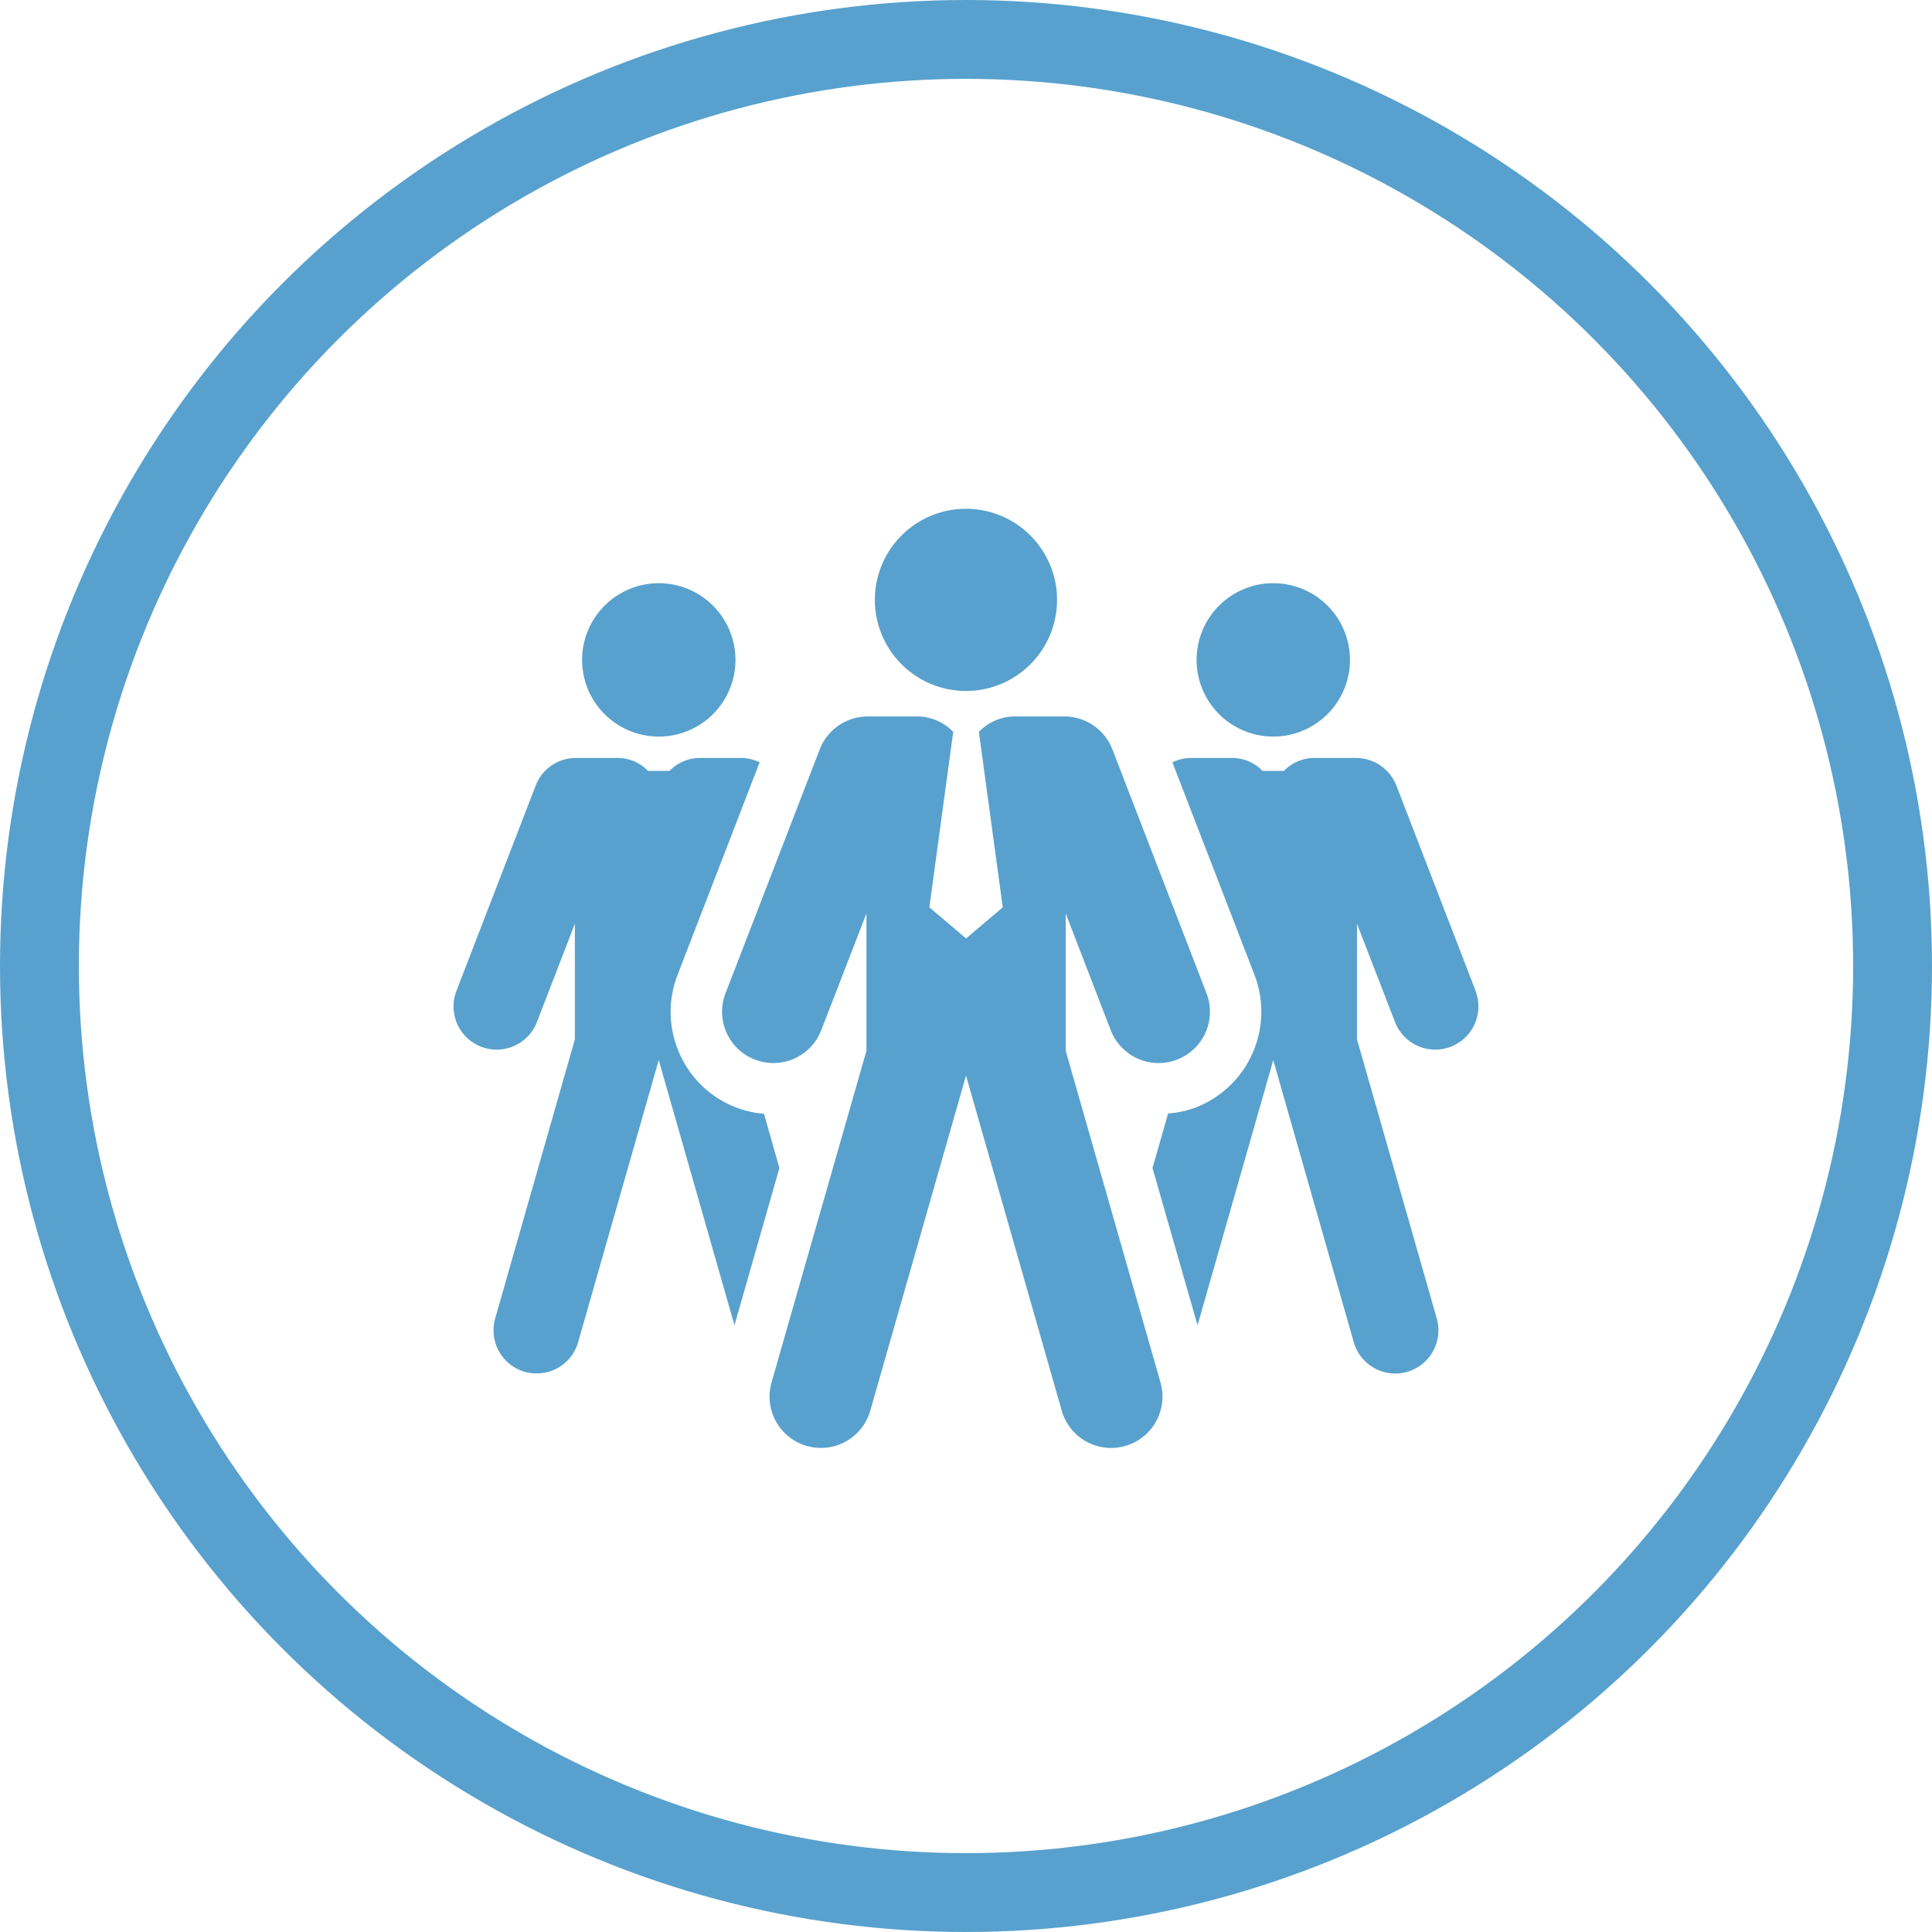
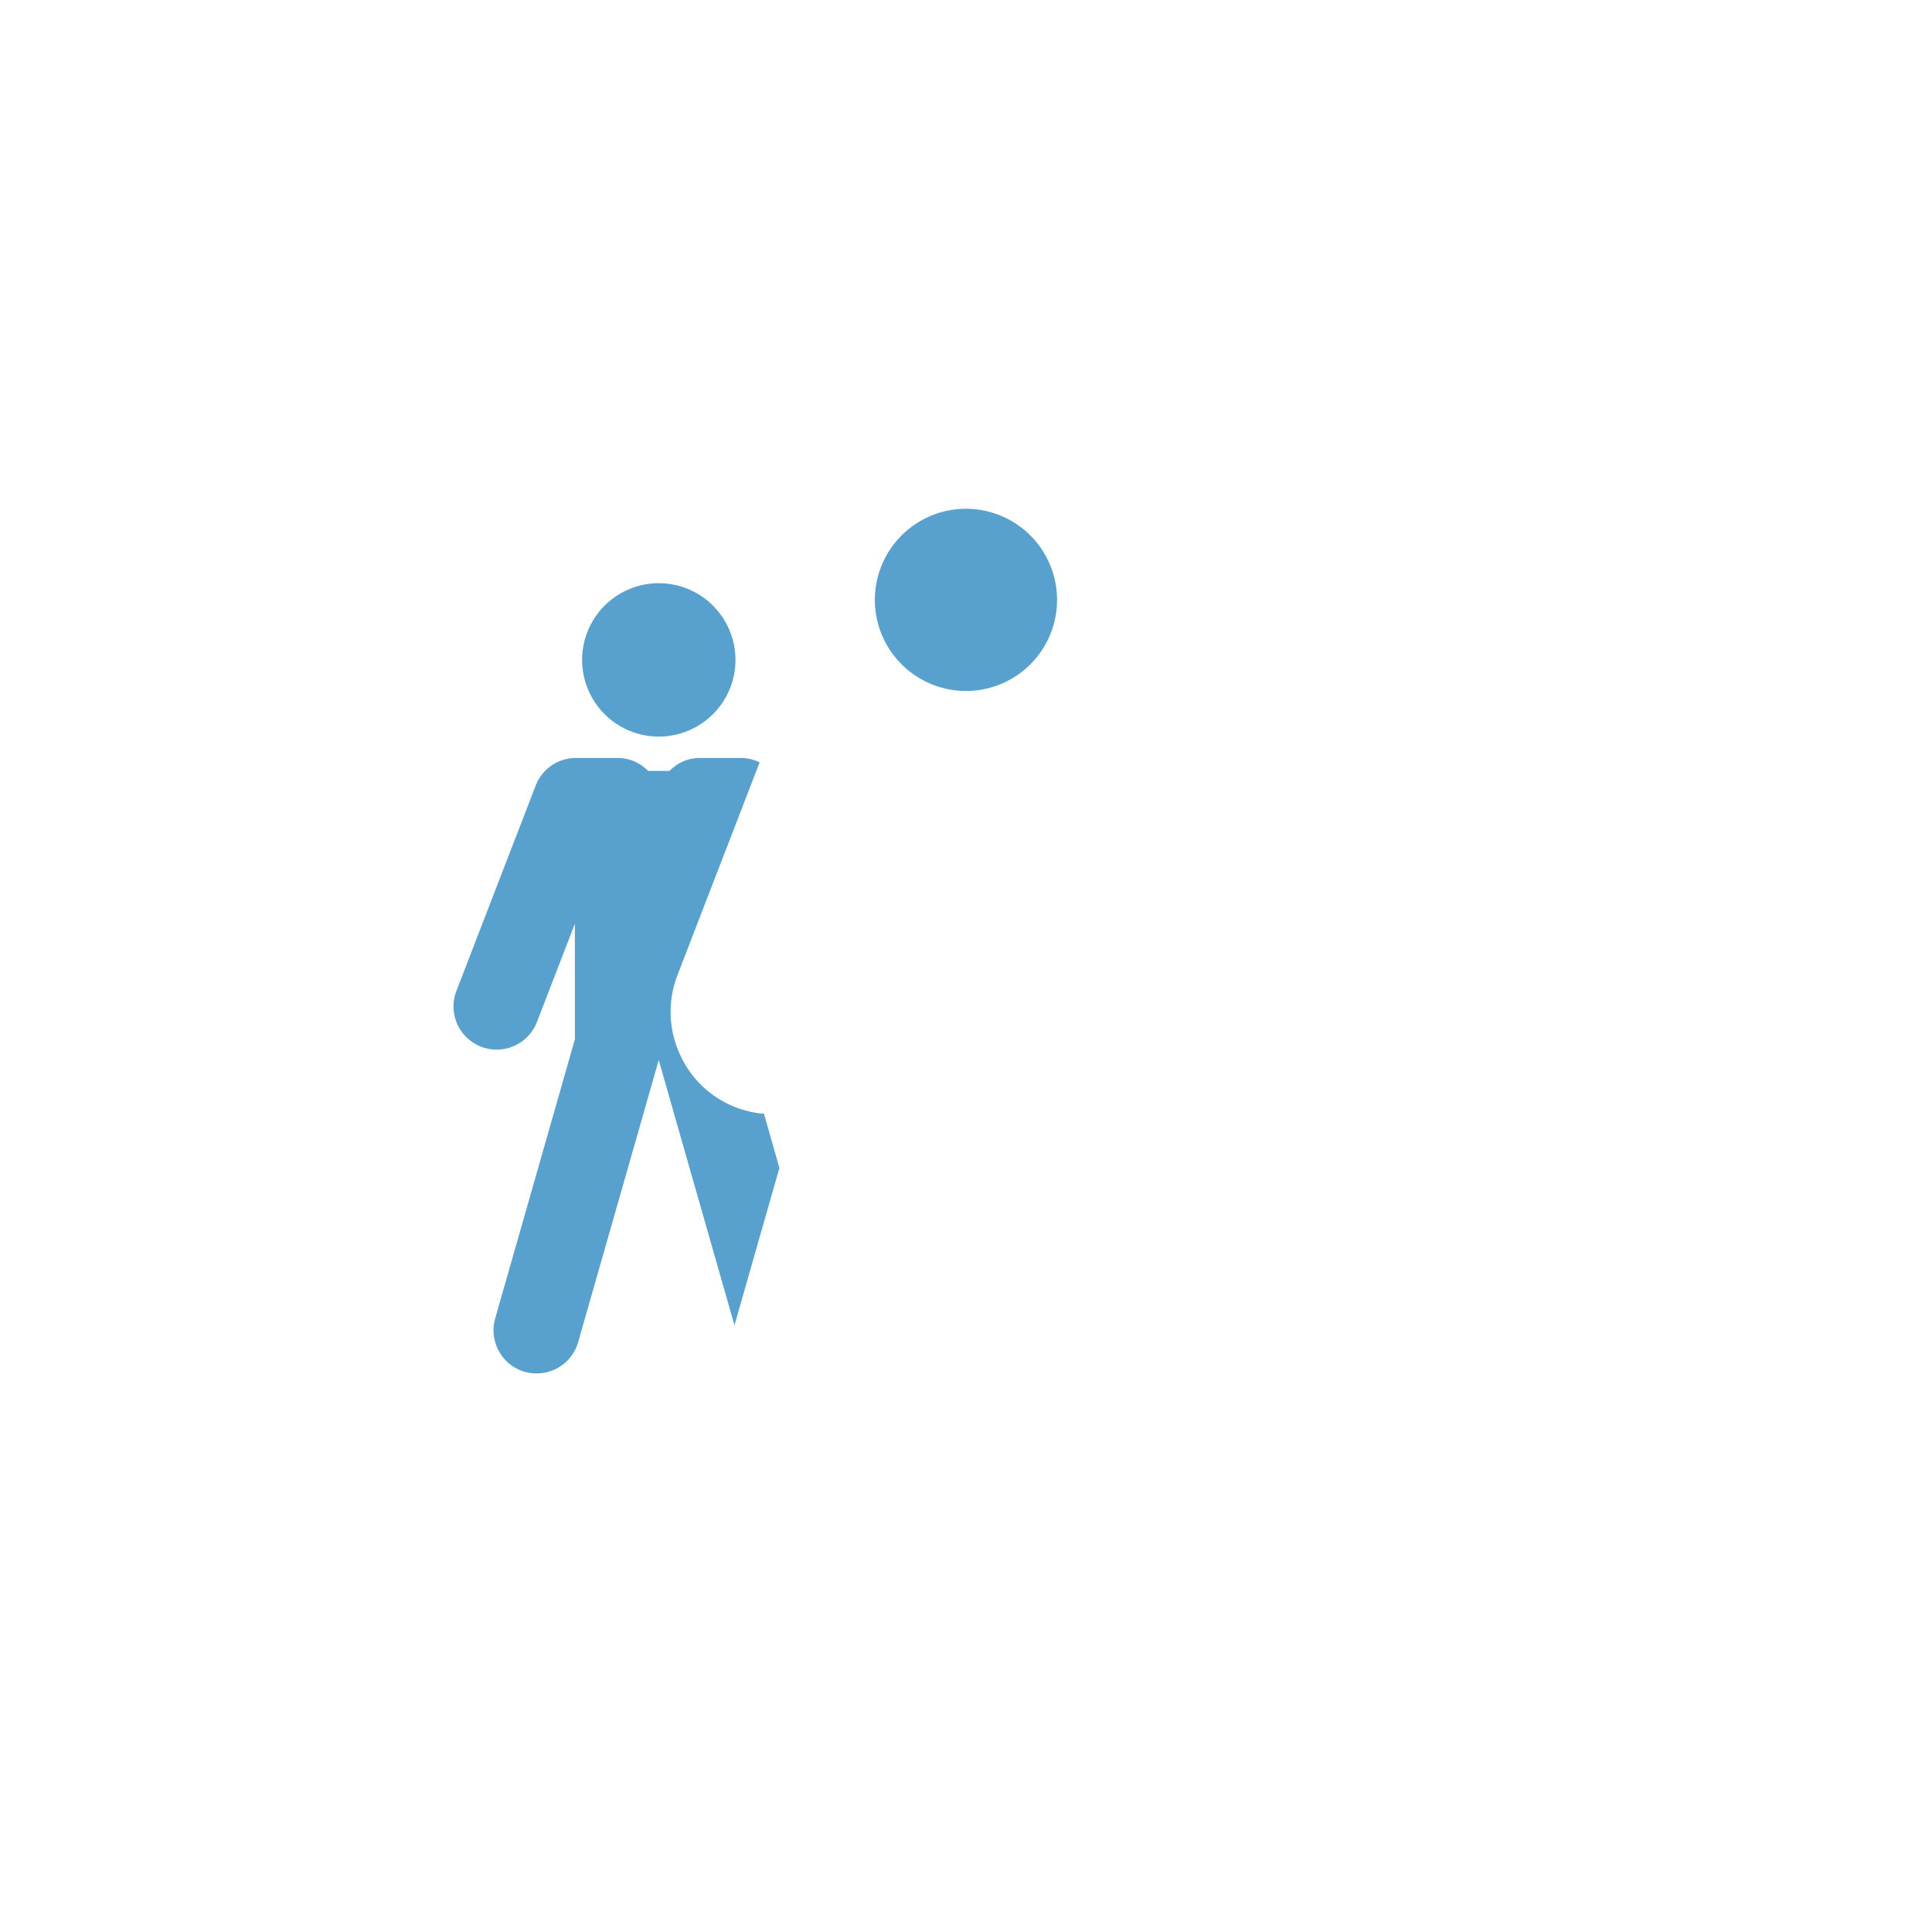
<svg xmlns="http://www.w3.org/2000/svg" width="98" height="98" viewBox="0 0 98 98">
  <g id="Grupo_53" data-name="Grupo 53" transform="translate(-121 -1249)">
    <g id="Elipse_9" data-name="Elipse 9" transform="translate(121 1249)" fill="none" stroke="#58a1ce" stroke-width="4">
-       <circle cx="49" cy="49" r="49" stroke="none" />
-       <circle cx="49" cy="49" r="47" fill="none" />
-     </g>
+       </g>
    <g id="Grupo_34" data-name="Grupo 34" transform="translate(-233 985.808)">
      <path id="Trazado_113" data-name="Trazado 113" d="M389.5,295.62a3.89,3.89,0,1,1-3.89-3.89,3.891,3.891,0,0,1,3.89,3.89Zm0,0" transform="translate(1.807 1.045)" fill="#58a1ce" />
      <path id="Trazado_114" data-name="Trazado 114" d="M392.754,316.189a5.138,5.138,0,0,1-4.29-3.069,5.177,5.177,0,0,1-.091-3.987l4.159-10.772a2.218,2.218,0,0,0-.913-.221h-2.139a2.127,2.127,0,0,0-1.517.654H386.87a2.13,2.13,0,0,0-1.518-.654h-2.139a2.182,2.182,0,0,0-2.041,1.4l-4.02,10.415a2.189,2.189,0,1,0,4.084,1.578l1.924-4.982v5.862l-4.041,14.153a2.192,2.192,0,0,0,1.5,2.712,2.336,2.336,0,0,0,.606.08,2.184,2.184,0,0,0,2.1-1.582l4.089-14.311,3.842,13.452,2.279-7.98Zm0,0" transform="translate(0 3.5)" fill="#58a1ce" />
-       <path id="Trazado_115" data-name="Trazado 115" d="M408.147,299.509a3.89,3.89,0,1,0-3.889-3.889,3.891,3.891,0,0,0,3.889,3.889Zm0,0" transform="translate(10.439 1.045)" fill="#58a1ce" />
-       <path id="Trazado_116" data-name="Trazado 116" d="M419.031,309.955l-4.019-10.415a2.2,2.2,0,0,0-2.043-1.4H410.83a2.139,2.139,0,0,0-1.523.654h-1.086a2.14,2.14,0,0,0-1.524-.654h-2.134a2.2,2.2,0,0,0-.913.221l4.16,10.772a5.213,5.213,0,0,1-2.982,6.738,4.938,4.938,0,0,1-1.394.3l-.794,2.766,2.285,7.98,3.841-13.452,4.084,14.311a2.192,2.192,0,0,0,2.108,1.588,2.148,2.148,0,0,0,.6-.086,2.192,2.192,0,0,0,1.5-2.712l-4.045-14.153v-5.862l1.928,4.982a2.189,2.189,0,1,0,4.084-1.578Zm0,0" transform="translate(9.82 3.5)" fill="#58a1ce" />
      <path id="Trazado_117" data-name="Trazado 117" d="M397.082,298.242a4.621,4.621,0,1,0-4.625-4.619,4.625,4.625,0,0,0,4.625,4.619Zm0,0" transform="translate(5.92)" fill="#58a1ce" />
-       <path id="Trazado_118" data-name="Trazado 118" d="M404.285,313.575V306.61l2.285,5.922a2.6,2.6,0,1,0,4.857-1.875l-4.775-12.376a2.612,2.612,0,0,0-2.431-1.664h-2.539a2.528,2.528,0,0,0-1.8.783l1.21,8.9-1.859,1.577L397.37,306.3l1.21-8.9a2.541,2.541,0,0,0-1.8-.783h-2.539a2.611,2.611,0,0,0-2.43,1.664l-4.781,12.376a2.6,2.6,0,1,0,4.856,1.875l2.292-5.922v6.965L389.364,330.4a2.6,2.6,0,0,0,5.008,1.433l4.857-17,4.856,17a2.6,2.6,0,0,0,5.009-1.433Zm0,0" transform="translate(3.772 2.917)" fill="#58a1ce" />
    </g>
  </g>
</svg>